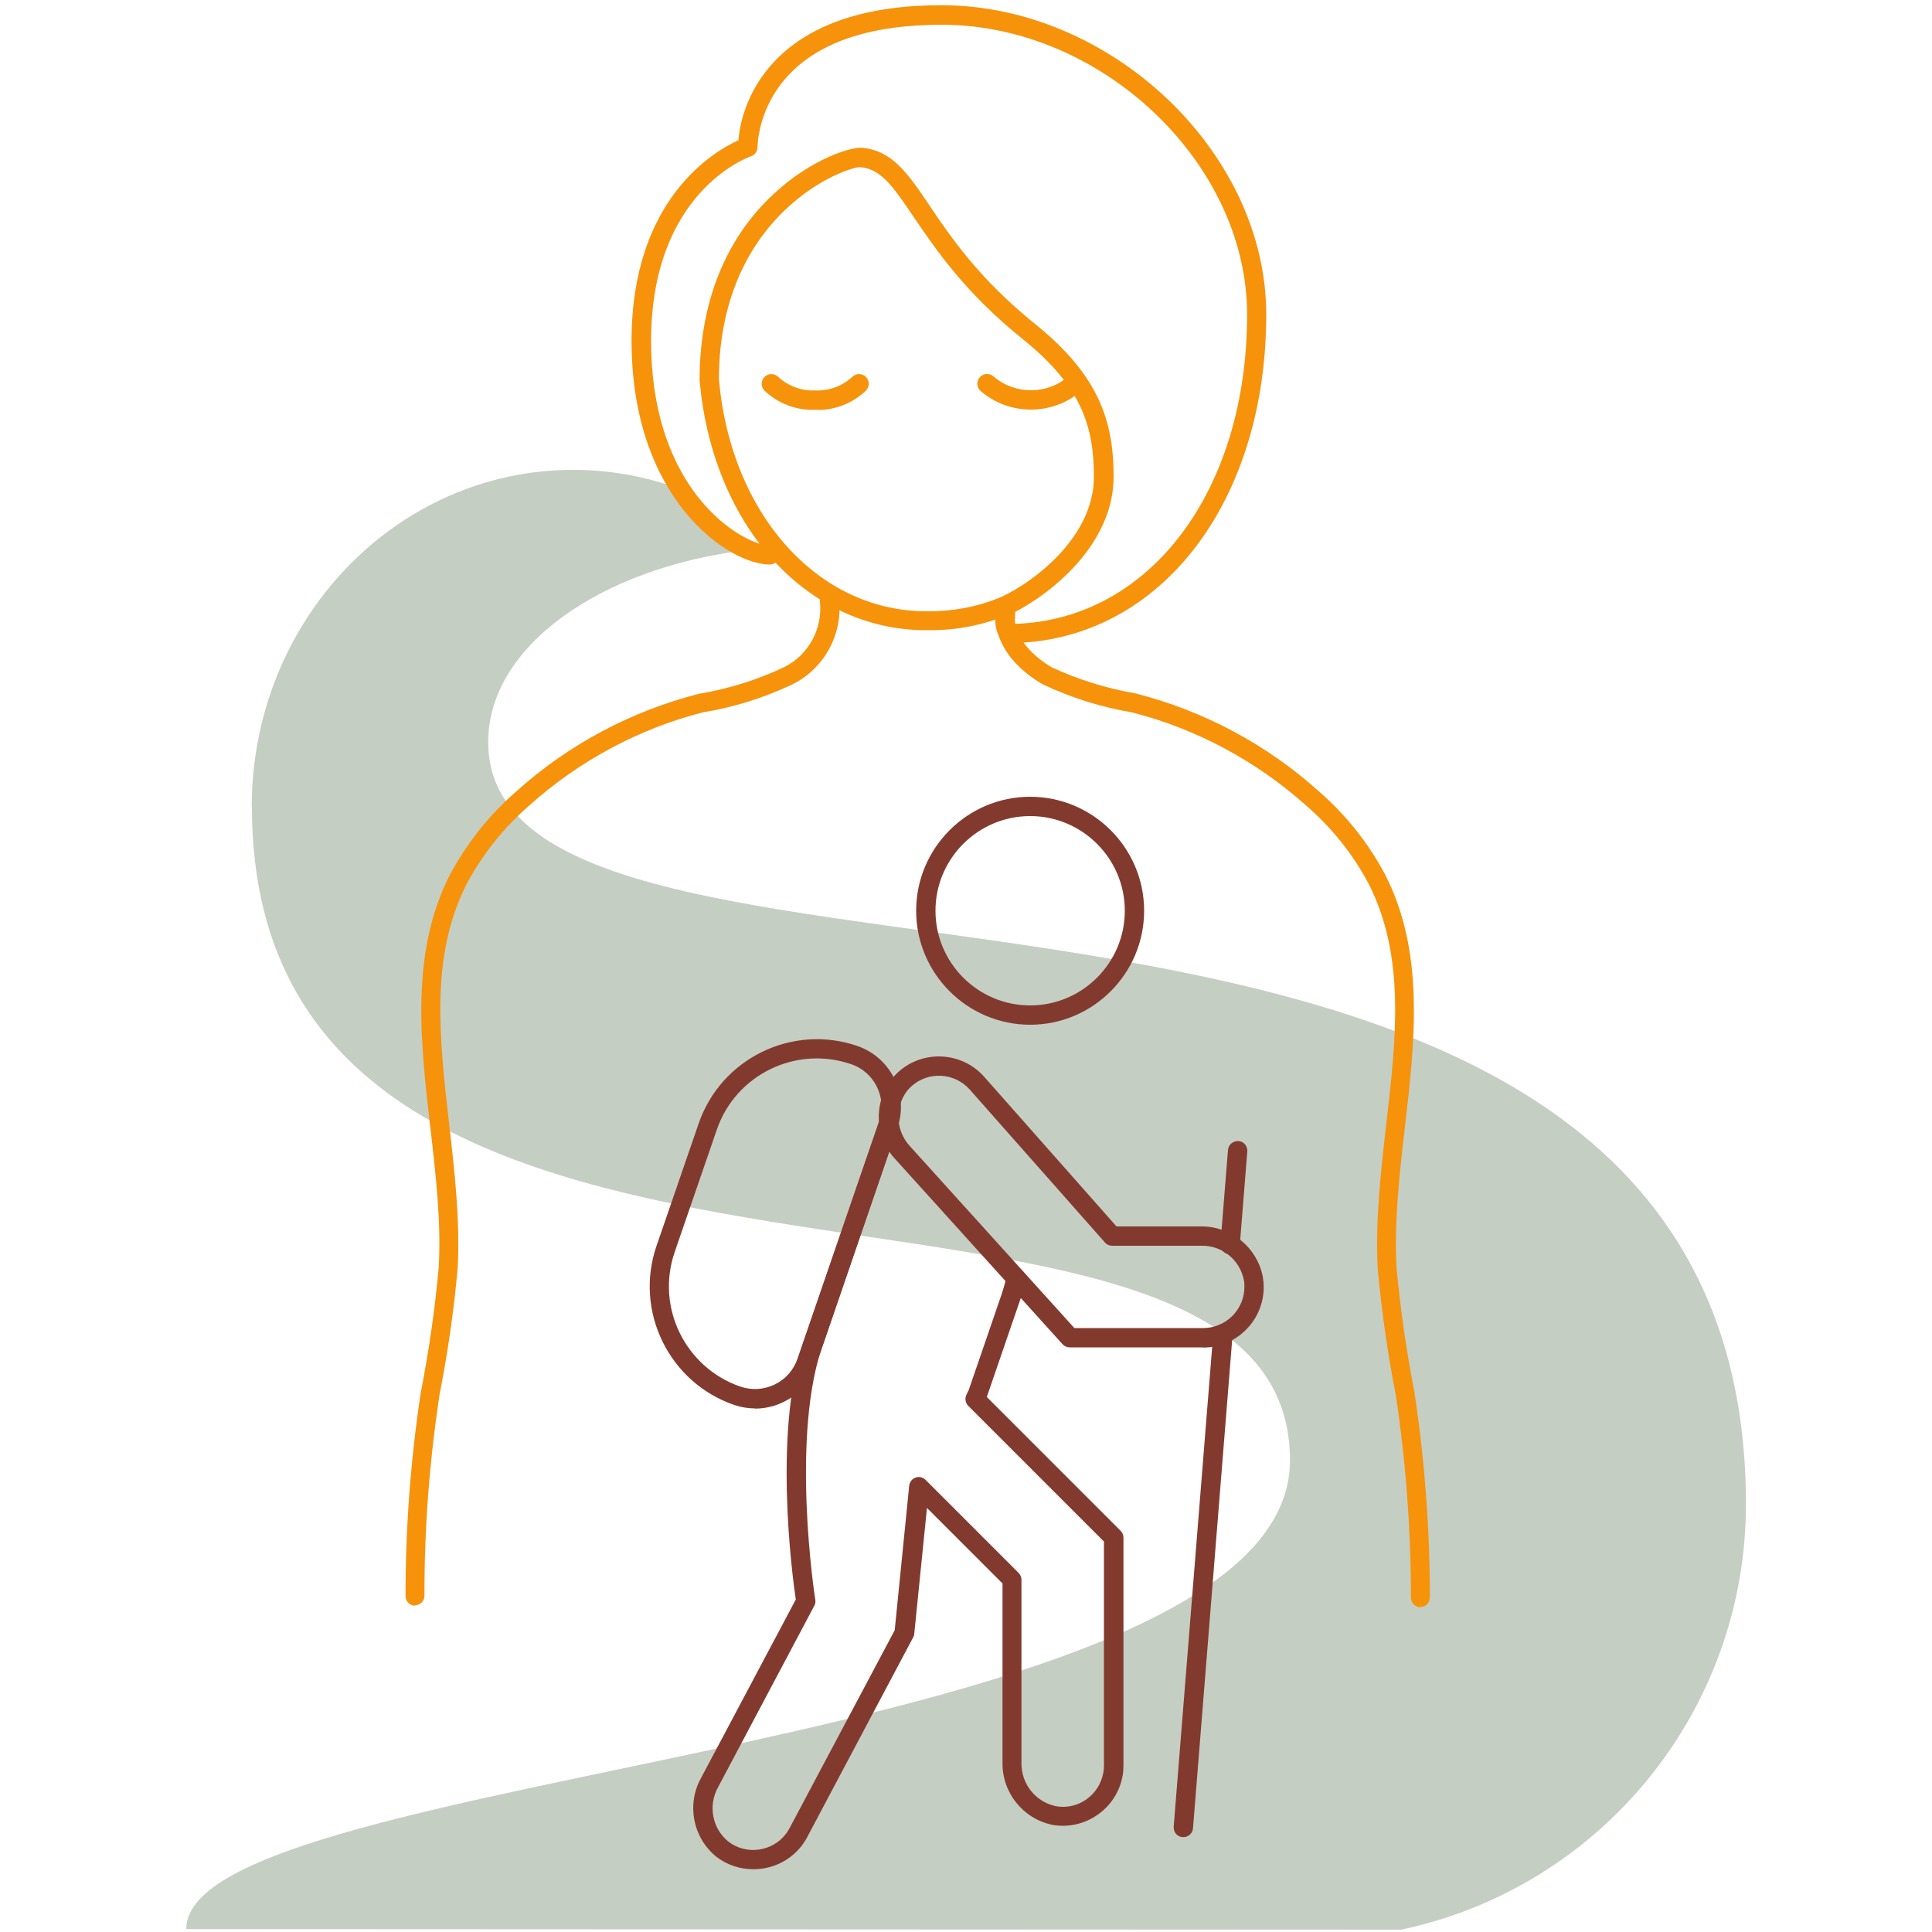
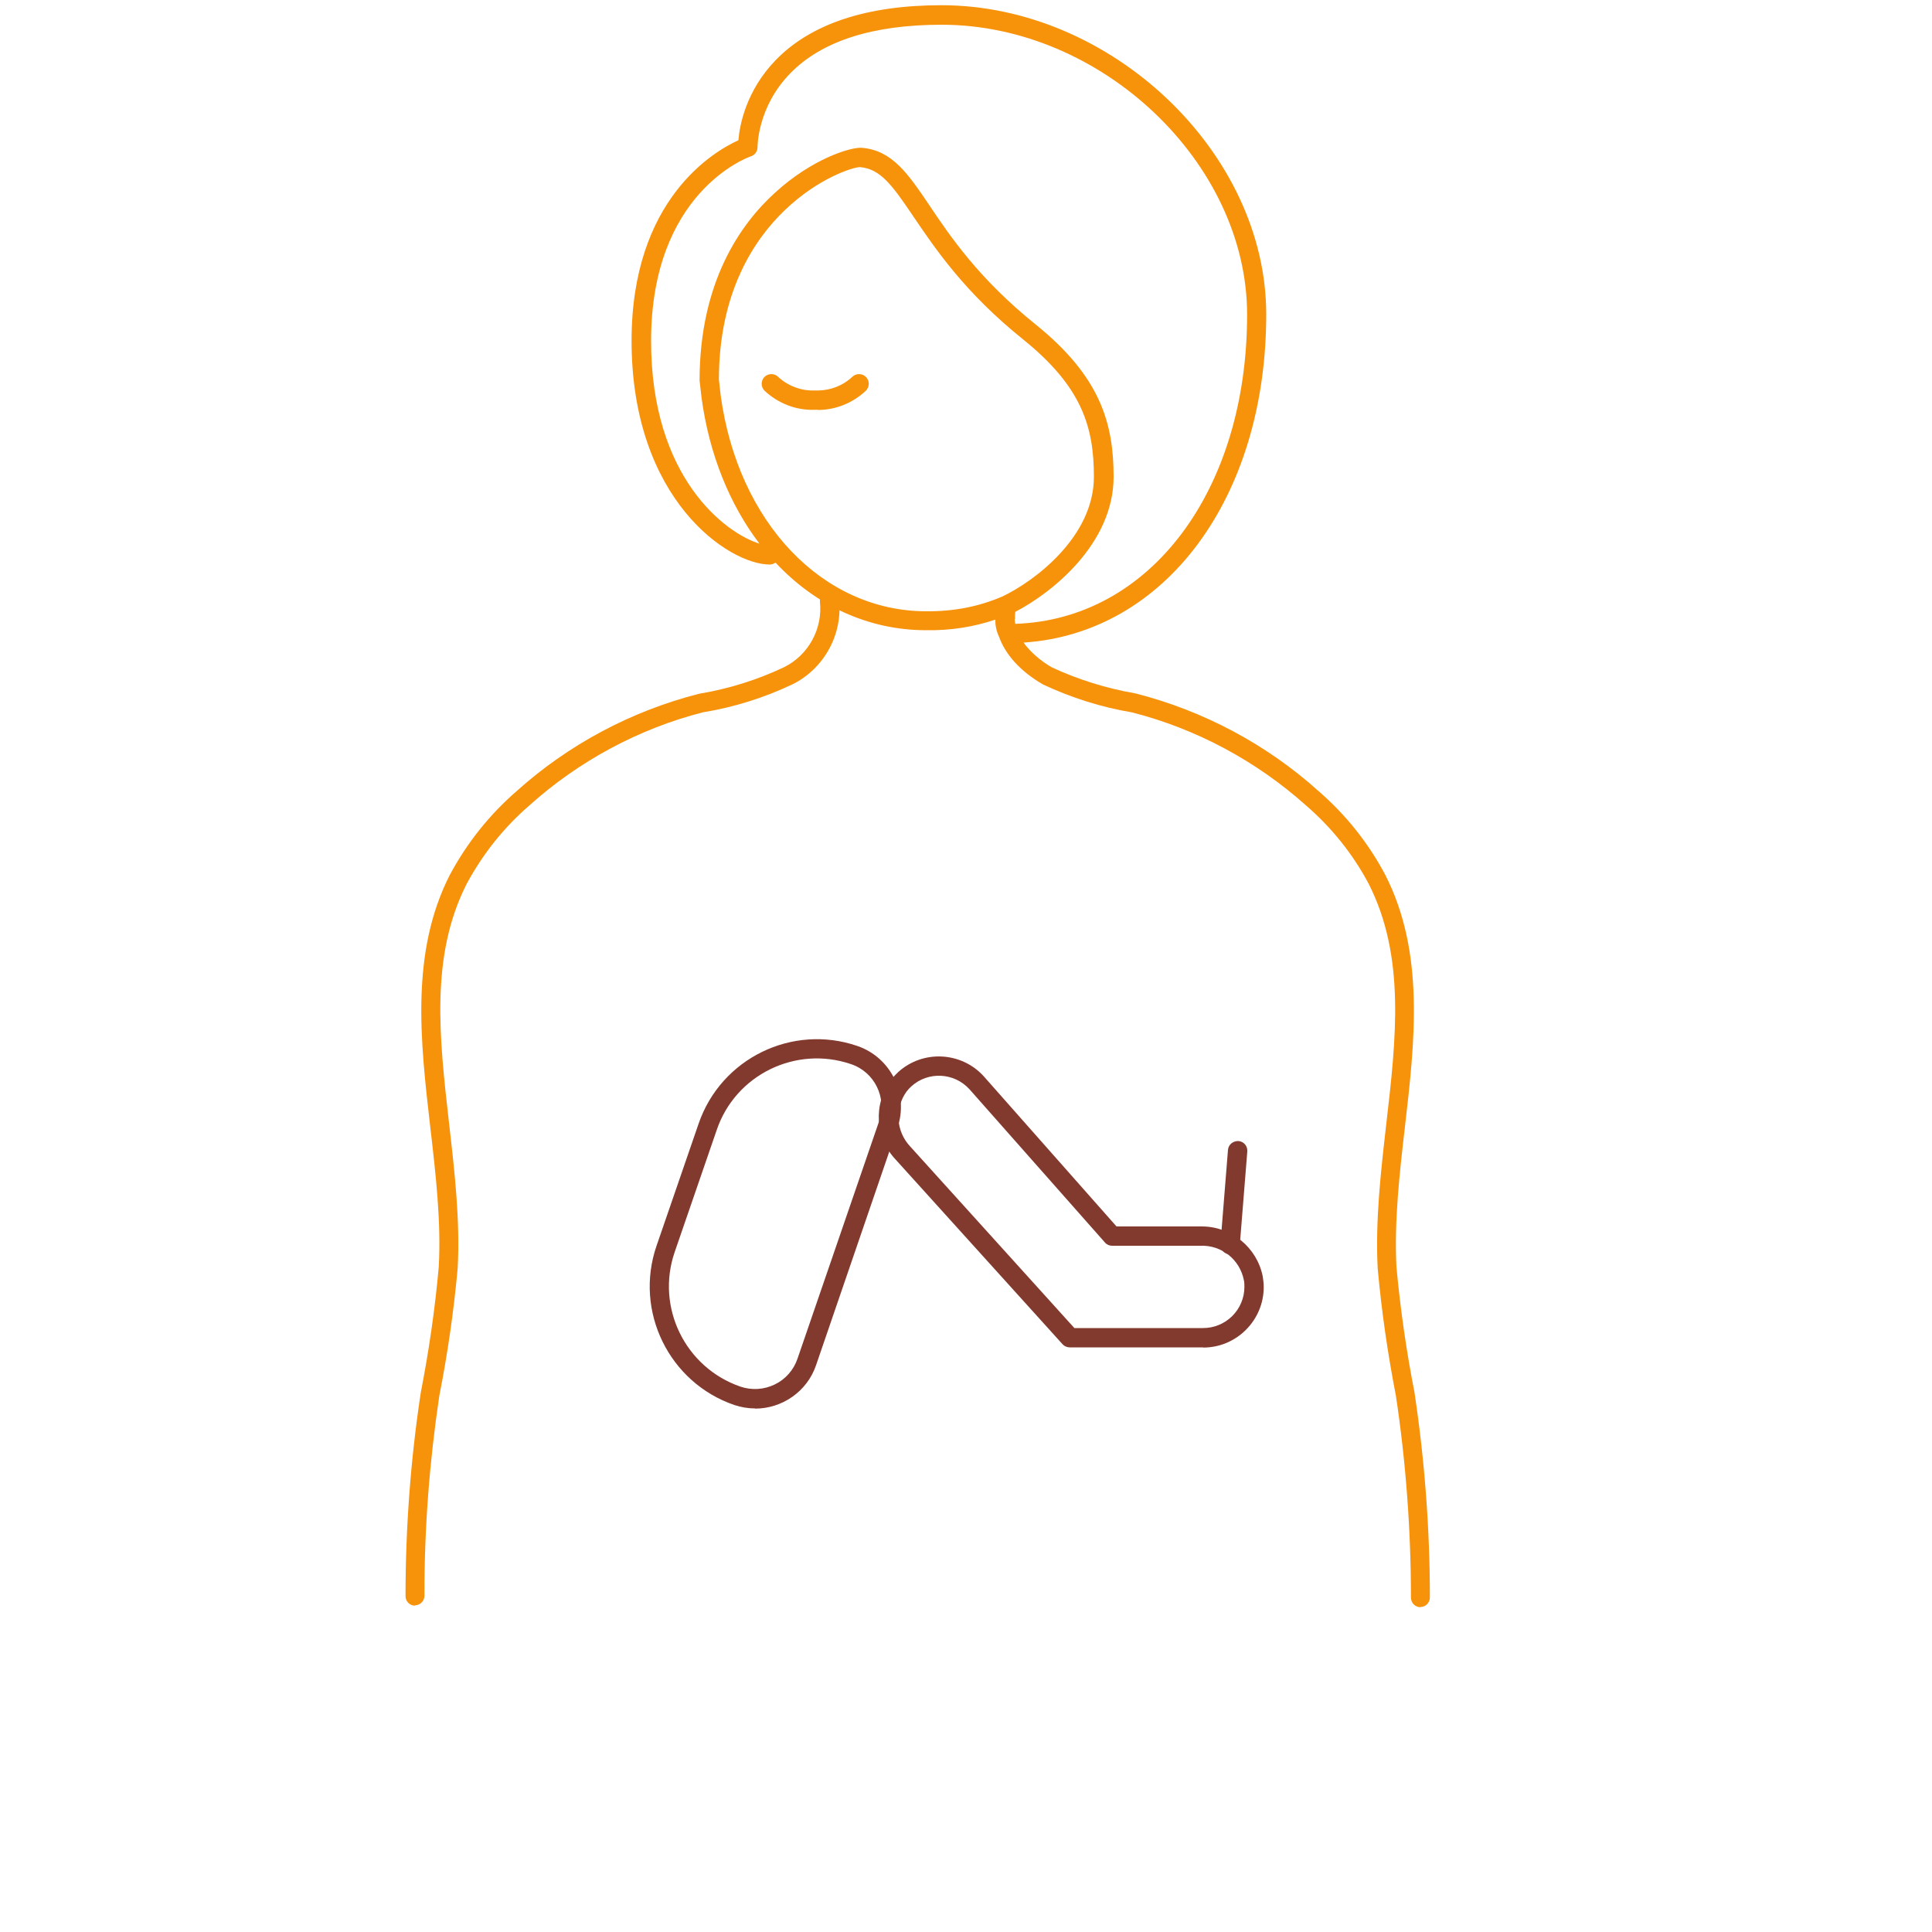
<svg xmlns="http://www.w3.org/2000/svg" id="Layer_1" data-name="Layer 1" viewBox="0 0 100 100">
  <g id="Path_656" data-name="Path 656">
-     <path d="M13.03,41.77c0-9.64,7.45-17.45,16.64-17.45,1.9,0,3.78.34,5.56,1,1,1.22,2.19,2.28,3.52,3.14-7.68.9-13.48,5.01-13.48,9.94,0,16.83,65.1.11,65.1,39.46,0,10.63-7.45,19.82-17.85,22.02l-62.88-.03c0-8.39,57.13-9.09,57.13-24.26,0-18.96-53.73-2.71-53.73-33.82" fill="#c5cec3" />
-   </g>
+     </g>
  <g id="Line_64" data-name="Line 64">
-     <path d="M61.25,95.09s-.03,0-.04,0c-.28-.02-.48-.26-.46-.54l2.05-25.56c.02-.28.27-.47.54-.46.28.02.48.26.46.54l-2.05,25.56c-.02.26-.24.46-.5.46Z" fill="#833a2e" />
-   </g>
+     </g>
  <g id="Line_65" data-name="Line 65">
    <path d="M63.67,64.92s-.03,0-.04,0c-.28-.02-.48-.26-.46-.54l.39-4.86c.02-.28.27-.47.54-.46.28.02.48.26.46.54l-.39,4.86c-.02.26-.24.46-.5.46Z" fill="#833a2e" />
  </g>
  <g id="Ellipse_41" data-name="Ellipse 41">
-     <path d="M53.32,53.04c-3.25,0-5.9-2.65-5.9-5.9s2.65-5.9,5.9-5.9,5.9,2.65,5.9,5.9-2.65,5.9-5.9,5.9ZM53.32,42.24c-2.7,0-4.9,2.2-4.9,4.9s2.2,4.9,4.9,4.9,4.9-2.2,4.9-4.9-2.2-4.9-4.9-4.9Z" fill="#833a2e" />
-   </g>
+     </g>
  <g id="Path_657" data-name="Path 657">
    <path d="M62.27,69.74h-6.9c-.14,0-.28-.06-.37-.16l-8.64-9.56c-1.07-1.13-1.17-2.87-.24-4.13.12-.15.24-.28.37-.4,1.28-1.16,3.27-1.06,4.43.22l6.87,7.77h4.34s.05,0,.07,0c1.53,0,2.86,1.08,3.16,2.59.03.19.05.37.05.55,0,.83-.33,1.62-.92,2.21-.59.59-1.38.92-2.21.92ZM55.59,68.74h6.68c.57,0,1.1-.22,1.51-.62.4-.4.63-.94.63-1.51,0-.12,0-.24-.03-.36-.21-1.05-1.14-1.81-2.24-1.77h-4.58c-.14,0-.28-.06-.37-.17l-7.01-7.93c-.79-.87-2.14-.94-3.01-.15-.09.08-.17.17-.24.26-.63.86-.56,2.06.18,2.85l8.5,9.4Z" fill="#833a2e" />
  </g>
  <g id="Path_658" data-name="Path 658">
-     <path d="M38.98,96.75c-.67,0-1.34-.21-1.91-.65-1.22-1-1.54-2.72-.78-4.08l4.9-9.23c-.19-1.28-1.23-9.1.55-13.75l3.77-11c.09-.26.37-.4.63-.31.26.09.4.37.31.64l-3.78,11.01c-1.81,4.74-.49,13.34-.47,13.42.02.11,0,.22-.05.31l-4.98,9.39c-.53.95-.31,2.14.53,2.82.92.71,2.27.53,2.98-.4.07-.1.14-.2.19-.3l5.44-10.24.75-7.48c.02-.19.15-.36.33-.42.18-.07.38-.02.52.12l4.81,4.81c.09.09.15.22.15.35v9.48c-.02,1.09.73,2.03,1.79,2.25,1.16.2,2.25-.59,2.45-1.75.02-.12.03-.24.03-.36v-11.59l-7.02-7.02c-.14-.14-.19-.36-.11-.55.02-.05.05-.1.07-.15.02-.04.04-.08.06-.12l1.68-4.89c.11-.33.21-.66.28-1,.06-.27.33-.44.59-.39.27.06.44.32.39.59-.08.38-.18.75-.31,1.12l-1.68,4.89s0,.03-.01.04l6.92,6.92c.09.09.15.22.15.35v11.79c0,.17-.01.35-.04.52-.29,1.7-1.91,2.85-3.61,2.57-1.55-.31-2.64-1.68-2.61-3.24v-9.26l-3.91-3.91-.66,6.53c0,.06-.03.13-.06.18l-5.48,10.33c-.08.16-.18.3-.28.44-.62.8-1.55,1.22-2.49,1.22Z" fill="#833a2e" />
-   </g>
+     </g>
  <g id="Path_659" data-name="Path 659">
    <path d="M39.08,72.9c-.36,0-.72-.06-1.08-.18h0c-3.37-1.16-5.18-4.85-4.02-8.23l2.18-6.33c1.16-3.38,4.85-5.18,8.22-4.02,1.74.6,2.67,2.5,2.07,4.24l-4.21,12.28c-.47,1.38-1.77,2.25-3.16,2.25ZM38.32,71.77c.59.2,1.22.16,1.78-.11.56-.27.98-.75,1.18-1.34l4.22-12.28c.42-1.22-.23-2.55-1.45-2.96-2.86-.98-5.98.55-6.95,3.4l-2.18,6.33c-.98,2.85.54,5.97,3.4,6.96Z" fill="#833a2e" />
  </g>
  <g id="Path_660" data-name="Path 660">
    <path d="M73.53,83.19h0c-.28,0-.5-.22-.5-.5,0-3.49-.26-7.01-.78-10.46-.42-2.15-.74-4.36-.94-6.57-.13-2.47.16-5,.44-7.45.52-4.48,1-8.71-.91-12.47-.82-1.54-1.91-2.9-3.24-4.05-2.57-2.3-5.68-3.97-9.02-4.82-1.56-.26-3.12-.75-4.59-1.44-1.16-.67-1.94-1.53-2.28-2.47-.13-.28-.2-.58-.19-.89-1.15.39-2.35.57-3.58.55-3.01,0-5.73-1.29-7.8-3.5-.08.06-.19.1-.3.1-2.1,0-7.15-3.33-7.15-11.58,0-7.35,4.29-9.82,5.53-10.38.06-.75.38-2.56,1.95-4.17,1.83-1.87,4.71-2.82,8.56-2.82,8.79,0,16.81,7.63,16.81,16,0,9.51-5.24,16.51-12.56,16.99.47.66,1.16,1.11,1.46,1.28,1.35.63,2.82,1.09,4.33,1.35,3.53.9,6.79,2.64,9.47,5.05,1.41,1.22,2.58,2.68,3.46,4.34,2.06,4.04,1.53,8.62,1.02,13.04-.28,2.4-.56,4.89-.44,7.26.2,2.15.51,4.34.93,6.47.53,3.52.8,7.09.8,10.63,0,.28-.22.5-.5.5ZM52.52,32.04c0,.09.02.17.03.25,6.97-.23,12-6.89,12-16.01,0-7.85-7.54-15-15.81-15-3.56,0-6.2.84-7.83,2.51-1.71,1.74-1.7,3.8-1.7,3.82,0,.22-.13.41-.34.48-.21.07-5.17,1.89-5.17,9.56,0,7.07,3.84,9.94,5.61,10.49-1.53-2.01-2.6-4.6-3-7.57l-.1-.87c0-5.1,2.12-8.11,3.91-9.73,1.9-1.74,3.91-2.37,4.5-2.32,1.57.14,2.38,1.34,3.5,3,1.08,1.61,2.57,3.8,5.48,6.14,3.35,2.7,4.04,5.11,4.04,7.89,0,3.47-3.2,6.01-5.09,6.99-.01.12-.02.24-.01.36h0ZM44.51,8.65c-.34,0-2.14.55-3.89,2.23-1.56,1.49-3.41,4.22-3.41,8.77l.09.8c.89,6.58,5.27,11.19,10.65,11.19,1.39.01,2.68-.23,3.92-.76,1.65-.78,4.75-3.08,4.75-6.2,0-2.57-.61-4.65-3.66-7.11-3.03-2.43-4.56-4.71-5.68-6.36-1.12-1.66-1.71-2.46-2.76-2.56,0,0,0,0-.01,0Z" fill="#f7920b" />
  </g>
  <g id="Path_661" data-name="Path 661">
    <path d="M21.49,83.11c-.28,0-.5-.22-.5-.5,0-3.51.26-7.05.79-10.53.42-2.16.74-4.35.93-6.51.13-2.35-.16-4.83-.44-7.24-.51-4.43-1.04-9.01,1.01-13.04.89-1.66,2.05-3.12,3.47-4.35,2.67-2.4,5.93-4.14,9.43-5.03,1.55-.26,3.02-.72,4.41-1.38,1.25-.62,2-1.98,1.85-3.38-.03-.27.17-.52.44-.55.27-.03.52.17.55.44.19,1.81-.78,3.57-2.41,4.38-1.48.7-3.04,1.19-4.64,1.45-3.29.84-6.41,2.51-8.97,4.81-1.33,1.15-2.42,2.52-3.25,4.06-1.91,3.75-1.42,7.98-.91,12.46.28,2.44.57,4.97.44,7.43-.2,2.22-.52,4.43-.95,6.61-.51,3.4-.78,6.89-.77,10.35,0,.28-.22.5-.5.5h0Z" fill="#f7920b" />
  </g>
  <g id="Path_662" data-name="Path 662">
    <path d="M42.33,21.21c-.05,0-.11,0-.16,0-.94.04-1.88-.32-2.59-.98-.2-.19-.21-.51-.02-.71.19-.2.51-.21.71-.02.51.48,1.22.74,1.9.71.75.03,1.44-.23,1.95-.71.2-.19.52-.18.71.02.19.2.18.52-.02.71-.67.63-1.56.99-2.48.99Z" fill="#f7920b" />
  </g>
  <g id="Path_663" data-name="Path 663">
-     <path d="M53.36,21.2c-.93,0-1.86-.32-2.6-.96-.21-.18-.23-.5-.05-.71.18-.21.5-.23.71-.05,1.11.96,2.78.96,3.88,0,.21-.18.52-.16.71.05.18.21.16.52-.05.71-.74.64-1.67.96-2.6.96Z" fill="#f7920b" />
-   </g>
+     </g>
</svg>